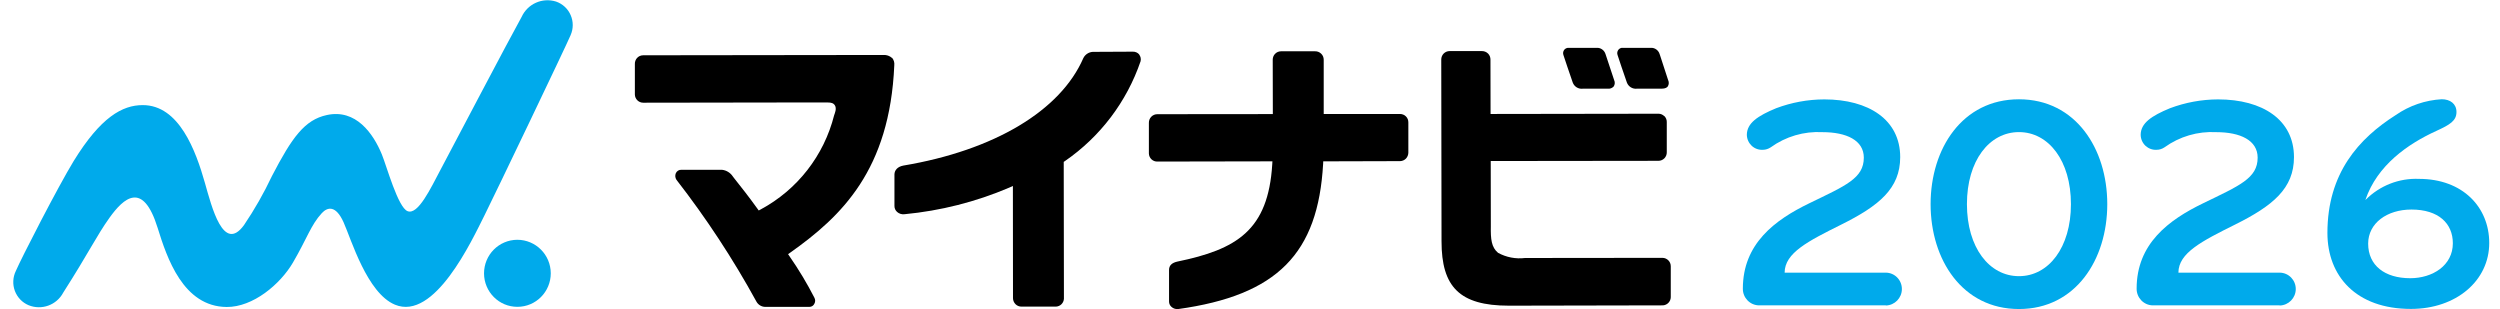
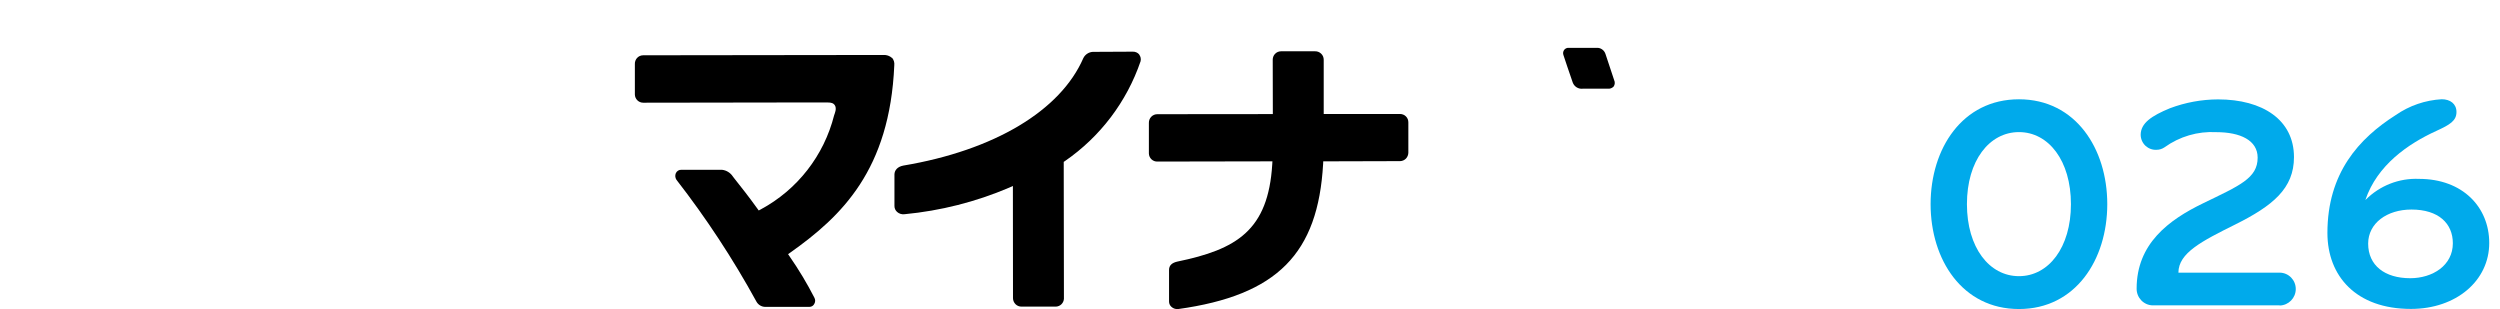
<svg xmlns="http://www.w3.org/2000/svg" width="186px" height="23px" viewBox="0 0 184 23" version="1.1">
  <g id="surface1">
-     <path style=" stroke:none;fill-rule:nonzero;fill:rgb(0%,66.667%,92.157%);fill-opacity:1;" d="M 139.309 22.719 L 129.855 22.719 C 129.191 22.703 128.66 22.148 128.668 21.477 C 128.668 18.129 131.051 16.363 133.617 15.121 C 136.32 13.809 137.668 13.266 137.668 11.73 C 137.668 10.441 136.387 9.832 134.586 9.832 C 133.215 9.758 131.859 10.156 130.742 10.961 C 130.566 11.078 130.363 11.145 130.156 11.145 C 129.852 11.164 129.551 11.055 129.328 10.848 C 129.105 10.637 128.973 10.348 128.965 10.039 C 128.965 9.16 129.777 8.617 131.148 8.051 C 132.293 7.621 133.504 7.398 134.727 7.395 C 138.035 7.395 140.375 8.91 140.375 11.691 C 140.375 14.023 138.801 15.312 135.988 16.711 C 133.535 17.934 131.777 18.816 131.777 20.285 L 139.309 20.285 C 139.973 20.293 140.504 20.84 140.5 21.508 C 140.496 22.172 139.969 22.711 139.309 22.73 " />
    <path style=" stroke:none;fill-rule:nonzero;fill:rgb(0%,66.667%,92.157%);fill-opacity:1;" d="M 149.211 22.992 C 145 22.992 142.637 19.328 142.637 15.188 C 142.637 11.051 145 7.387 149.211 7.387 C 153.418 7.387 155.781 11.051 155.781 15.188 C 155.781 19.328 153.418 22.992 149.211 22.992 M 149.211 9.828 C 147.004 9.828 145.34 11.953 145.34 15.188 C 145.34 18.422 147.004 20.547 149.211 20.547 C 151.414 20.547 153.078 18.422 153.078 15.188 C 153.078 11.953 151.414 9.828 149.211 9.828 " />
    <path style=" stroke:none;fill-rule:nonzero;fill:rgb(0%,66.667%,92.157%);fill-opacity:1;" d="M 168.605 22.719 L 159.156 22.719 C 158.488 22.703 157.961 22.148 157.965 21.477 C 157.965 18.129 160.352 16.363 162.918 15.121 C 165.617 13.809 166.969 13.266 166.969 11.73 C 166.969 10.441 165.688 9.832 163.883 9.832 C 162.512 9.758 161.156 10.156 160.039 10.961 C 159.867 11.078 159.664 11.145 159.453 11.145 C 159.148 11.164 158.852 11.055 158.625 10.848 C 158.402 10.637 158.273 10.348 158.266 10.039 C 158.266 9.16 159.074 8.617 160.449 8.051 C 161.594 7.621 162.805 7.398 164.027 7.395 C 167.332 7.395 169.672 8.91 169.672 11.691 C 169.672 14.023 168.098 15.312 165.285 16.711 C 162.832 17.934 161.074 18.816 161.074 20.285 L 168.613 20.285 C 169.277 20.293 169.809 20.84 169.805 21.508 C 169.801 22.172 169.273 22.711 168.613 22.73 " />
-     <path style=" stroke:none;fill-rule:nonzero;fill:rgb(0%,0%,0%);fill-opacity:1;" d="M 123.109 5.961 C 122.918 5.387 122.621 4.473 122.512 4.129 L 122.477 4.027 C 122.391 3.734 122.113 3.539 121.812 3.559 L 119.762 3.559 C 119.621 3.539 119.48 3.602 119.398 3.715 C 119.32 3.828 119.301 3.969 119.348 4.098 C 119.398 4.254 119.812 5.504 120.039 6.137 C 120.152 6.445 120.465 6.637 120.789 6.598 L 122.621 6.598 C 122.914 6.598 123.027 6.504 123.086 6.426 C 123.172 6.285 123.18 6.113 123.113 5.965 " />
    <path style=" stroke:none;fill-rule:nonzero;fill:rgb(0%,0%,0%);fill-opacity:1;" d="M 118.445 4.008 C 118.352 3.727 118.082 3.539 117.785 3.559 L 115.738 3.559 C 115.598 3.543 115.457 3.602 115.371 3.715 C 115.293 3.828 115.273 3.969 115.32 4.098 C 115.375 4.266 115.789 5.512 116.012 6.141 C 116.125 6.449 116.438 6.641 116.766 6.598 L 118.605 6.598 C 118.773 6.621 118.945 6.559 119.062 6.43 C 119.152 6.289 119.164 6.113 119.094 5.965 C 118.867 5.285 118.484 4.129 118.445 4.008 " />
-     <path style=" stroke:none;fill-rule:nonzero;fill:rgb(0%,66.667%,92.157%);fill-opacity:1;" d="M 39.977 20.332 C 39.977 21.711 38.867 22.828 37.496 22.828 C 36.129 22.832 35.016 21.719 35.012 20.34 C 35.012 18.961 36.117 17.844 37.488 17.84 C 38.859 17.84 39.973 18.953 39.977 20.332 " />
-     <path style=" stroke:none;fill-rule:nonzero;fill:rgb(0%,66.667%,92.157%);fill-opacity:1;" d="M 41.453 2.613 C 41.664 2.141 41.664 1.598 41.457 1.125 C 41.254 0.652 40.859 0.285 40.371 0.117 C 39.352 -0.203 38.254 0.285 37.809 1.258 C 36.953 2.785 32.523 11.219 31.781 12.617 C 31.039 14.016 30.102 16.016 29.324 15.711 C 28.609 15.434 27.77 12.367 27.41 11.488 C 26.77 9.934 25.477 8.086 23.316 8.559 C 21.668 8.914 20.727 10.219 19.23 13.102 C 18.633 14.367 17.938 15.59 17.152 16.75 C 15.617 18.855 14.754 15.398 14.246 13.609 C 13.566 11.211 12.324 7.816 9.617 7.82 C 8.105 7.82 6.492 8.715 4.484 11.977 C 3.32 13.883 0.582 19.215 0.176 20.164 C -0.047 20.625 -0.074 21.16 0.105 21.641 C 0.285 22.121 0.652 22.508 1.125 22.707 C 2.098 23.105 3.215 22.699 3.707 21.766 C 5.629 18.758 6.16 17.586 7.145 16.203 C 8.199 14.734 9.629 13.418 10.727 16.949 C 11.418 19.172 12.621 22.816 15.867 22.84 C 17.824 22.852 19.844 21.156 20.793 19.539 C 21.859 17.711 22.129 16.738 22.945 15.855 C 23.363 15.406 23.98 15.242 24.566 16.547 C 25.133 17.809 26.305 21.801 28.383 22.668 C 31.324 23.895 34.094 17.918 35.051 16.012 C 35.82 14.473 41.117 3.418 41.457 2.609 " />
    <path style=" stroke:none;fill-rule:nonzero;fill:rgb(0%,0%,0%);fill-opacity:1;" d="M 65.367 4.312 C 65.191 4.156 64.961 4.074 64.727 4.09 L 64.738 4.09 L 46.852 4.113 C 46.676 4.113 46.504 4.188 46.387 4.324 C 46.285 4.445 46.23 4.598 46.234 4.754 L 46.234 7.031 C 46.242 7.371 46.516 7.641 46.852 7.641 L 46.953 7.641 L 59.992 7.621 L 60.52 7.621 C 60.898 7.621 61.004 7.691 61.094 7.805 C 61.293 8.066 61.086 8.48 61.059 8.578 C 60.301 11.578 58.32 14.117 55.602 15.578 L 55.449 15.66 L 55.348 15.52 C 54.684 14.598 54.184 13.969 53.602 13.234 L 53.52 13.125 C 53.34 12.852 53.043 12.668 52.719 12.633 L 49.695 12.633 C 49.516 12.621 49.348 12.727 49.277 12.898 C 49.215 13.055 49.234 13.23 49.324 13.371 C 51.543 16.227 53.535 19.258 55.273 22.43 C 55.406 22.68 55.668 22.836 55.949 22.832 L 59.223 22.832 C 59.383 22.832 59.527 22.738 59.59 22.594 C 59.668 22.457 59.668 22.289 59.59 22.148 C 59.043 21.082 58.426 20.055 57.742 19.07 L 57.633 18.91 L 57.793 18.797 C 61.617 16.09 65.199 12.648 65.535 4.855 C 65.559 4.656 65.5 4.453 65.371 4.301 " />
    <path style=" stroke:none;fill-rule:nonzero;fill:rgb(0%,0%,0%);fill-opacity:1;" d="M 83.758 4.051 C 83.637 3.91 83.457 3.836 83.273 3.844 C 82.93 3.844 81.297 3.855 80.305 3.859 C 80.004 3.875 79.73 4.055 79.598 4.328 C 77.898 8.234 72.973 11.184 66.203 12.32 C 65.766 12.406 65.559 12.668 65.547 12.965 L 65.547 15.32 C 65.543 15.492 65.617 15.656 65.746 15.77 C 65.895 15.902 66.098 15.965 66.297 15.938 C 68.973 15.684 71.598 15.02 74.074 13.965 L 74.359 13.836 L 74.367 22.188 C 74.367 22.355 74.438 22.516 74.559 22.637 C 74.68 22.754 74.84 22.816 75.008 22.812 L 77.566 22.812 C 77.883 22.797 78.137 22.547 78.156 22.23 L 78.141 12.043 L 78.23 11.984 C 80.852 10.18 82.828 7.574 83.859 4.559 C 83.902 4.383 83.863 4.199 83.754 4.059 " />
    <path style=" stroke:none;fill-rule:nonzero;fill:rgb(0%,0%,0%);fill-opacity:1;" d="M 97.441 12.191 L 97.449 12.004 L 103.168 11.988 C 103.332 11.984 103.488 11.918 103.605 11.797 C 103.711 11.684 103.773 11.535 103.781 11.375 L 103.781 9.113 C 103.785 8.945 103.723 8.781 103.605 8.664 C 103.488 8.543 103.324 8.48 103.16 8.48 L 97.484 8.48 L 97.484 4.445 C 97.484 4.273 97.418 4.109 97.293 3.992 C 97.172 3.875 97.004 3.809 96.836 3.816 L 94.309 3.816 C 94.137 3.816 93.973 3.887 93.855 4.016 C 93.75 4.129 93.691 4.281 93.691 4.438 L 93.699 8.488 L 85.121 8.496 C 84.945 8.492 84.773 8.559 84.652 8.688 C 84.535 8.809 84.473 8.973 84.477 9.141 L 84.477 11.418 C 84.48 11.582 84.551 11.742 84.672 11.855 C 84.793 11.969 84.953 12.027 85.117 12.02 L 85.199 12.02 L 93.668 12.004 L 93.656 12.219 C 93.355 17.148 91 18.555 86.582 19.465 C 86.195 19.555 85.977 19.746 85.977 20.082 L 85.977 22.426 C 85.973 22.59 86.047 22.746 86.176 22.848 C 86.305 22.957 86.473 23.008 86.641 22.996 C 94.047 21.969 97.066 18.852 97.441 12.188 " />
-     <path style=" stroke:none;fill-rule:nonzero;fill:rgb(0%,0%,0%);fill-opacity:1;" d="M 122.809 8.629 C 122.699 8.527 122.559 8.465 122.406 8.461 L 122.301 8.461 L 109.898 8.48 L 109.891 4.441 C 109.895 4.273 109.832 4.109 109.715 3.988 C 109.59 3.863 109.414 3.793 109.238 3.801 L 106.848 3.801 C 106.684 3.801 106.527 3.867 106.41 3.984 C 106.293 4.102 106.23 4.262 106.23 4.426 L 106.25 17.957 C 106.25 21.324 107.574 22.742 111.254 22.742 L 111.547 22.742 L 122.727 22.719 C 123.047 22.695 123.297 22.434 123.305 22.113 L 123.305 19.812 C 123.309 19.469 123.031 19.188 122.688 19.184 L 112.477 19.195 L 112.461 19.195 C 111.77 19.281 111.066 19.145 110.453 18.809 C 109.957 18.391 109.902 17.789 109.918 16.844 L 109.91 11.98 L 122.383 11.965 C 122.551 11.965 122.711 11.898 122.828 11.781 C 122.945 11.66 123.012 11.5 123.008 11.332 L 123.008 9.074 C 123.012 8.906 122.941 8.742 122.82 8.629 " />
    <path style=" stroke:none;fill-rule:nonzero;fill:rgb(0%,66.667%,92.157%);fill-opacity:1;" d="M 174.996 14.871 C 176.047 13.812 177.492 13.242 178.98 13.309 C 182.219 13.309 184.199 15.41 184.199 18.078 C 184.199 20.883 181.746 22.984 178.371 22.984 C 174.297 22.984 172.16 20.543 172.16 17.332 C 172.16 12.879 174.5 10.301 177.246 8.559 C 178.254 7.859 179.438 7.453 180.664 7.383 C 181.293 7.383 181.762 7.723 181.762 8.332 C 181.762 8.988 181.266 9.281 180.277 9.734 C 178.141 10.707 175.867 12.289 174.988 14.867 M 178.41 15.59 C 176.586 15.59 175.191 16.609 175.191 18.125 C 175.191 19.754 176.43 20.699 178.32 20.699 C 179.984 20.699 181.492 19.75 181.492 18.098 C 181.492 16.629 180.434 15.59 178.41 15.59 " />
  </g>
</svg>